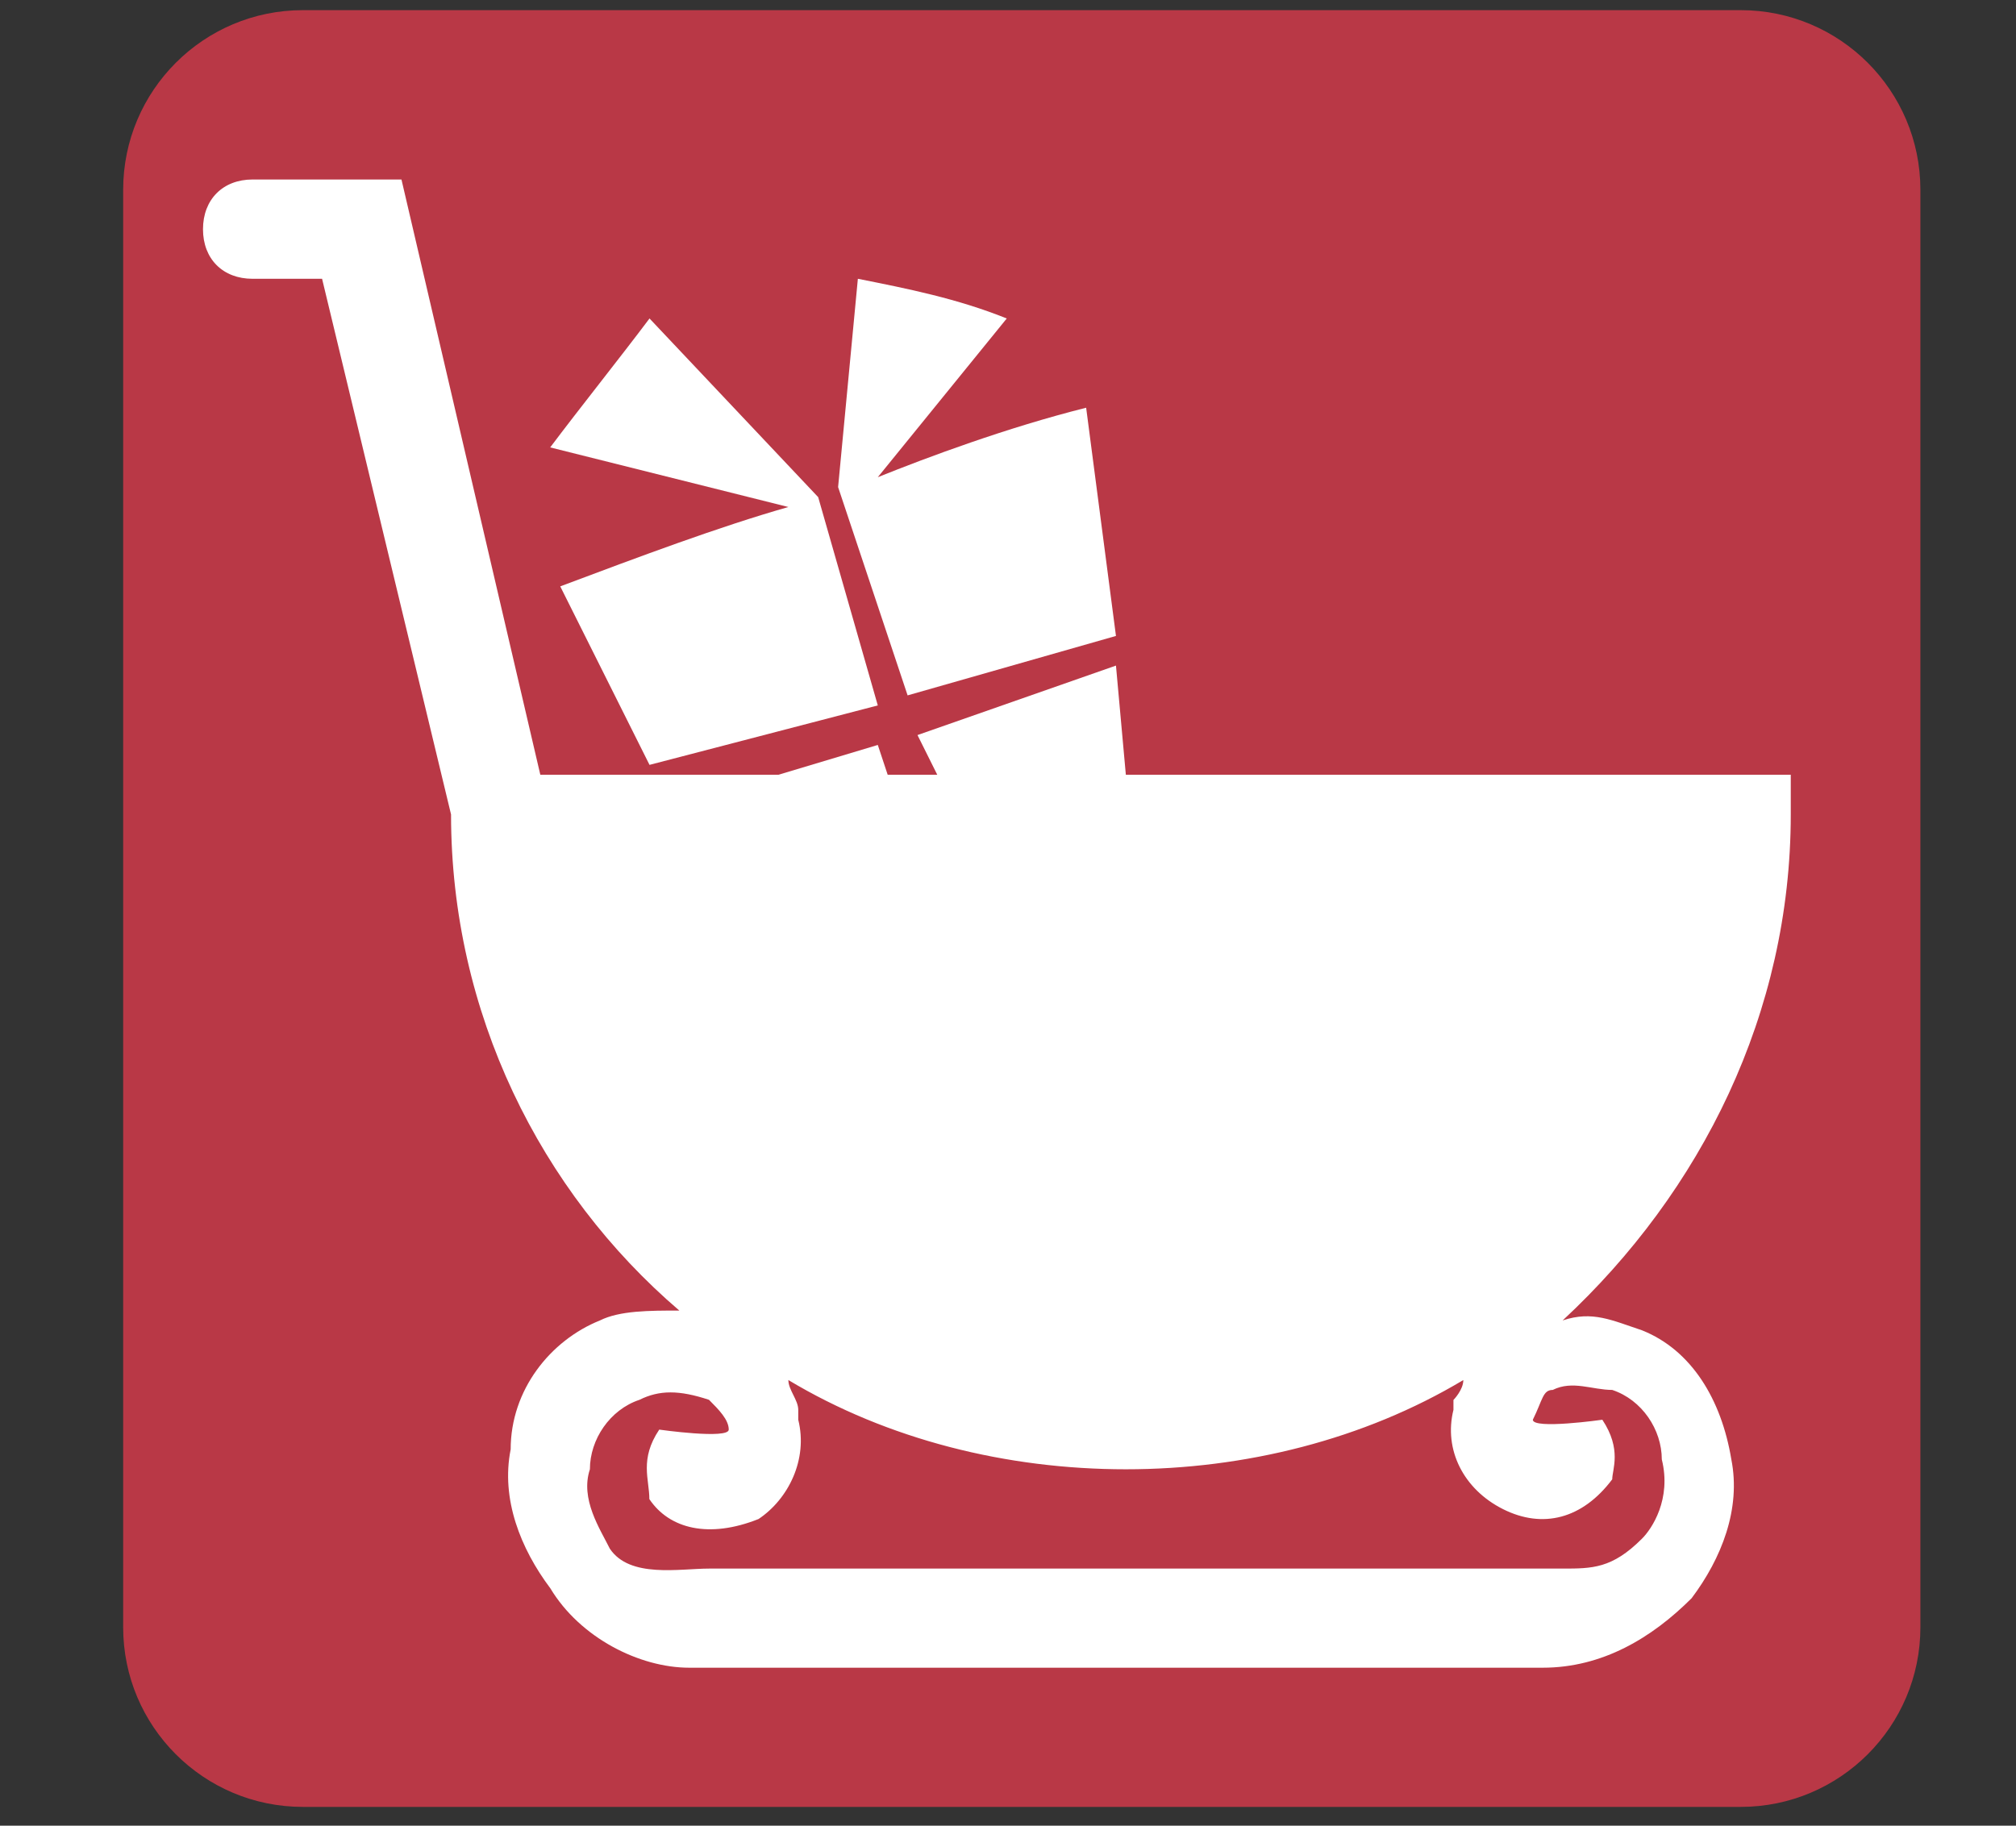
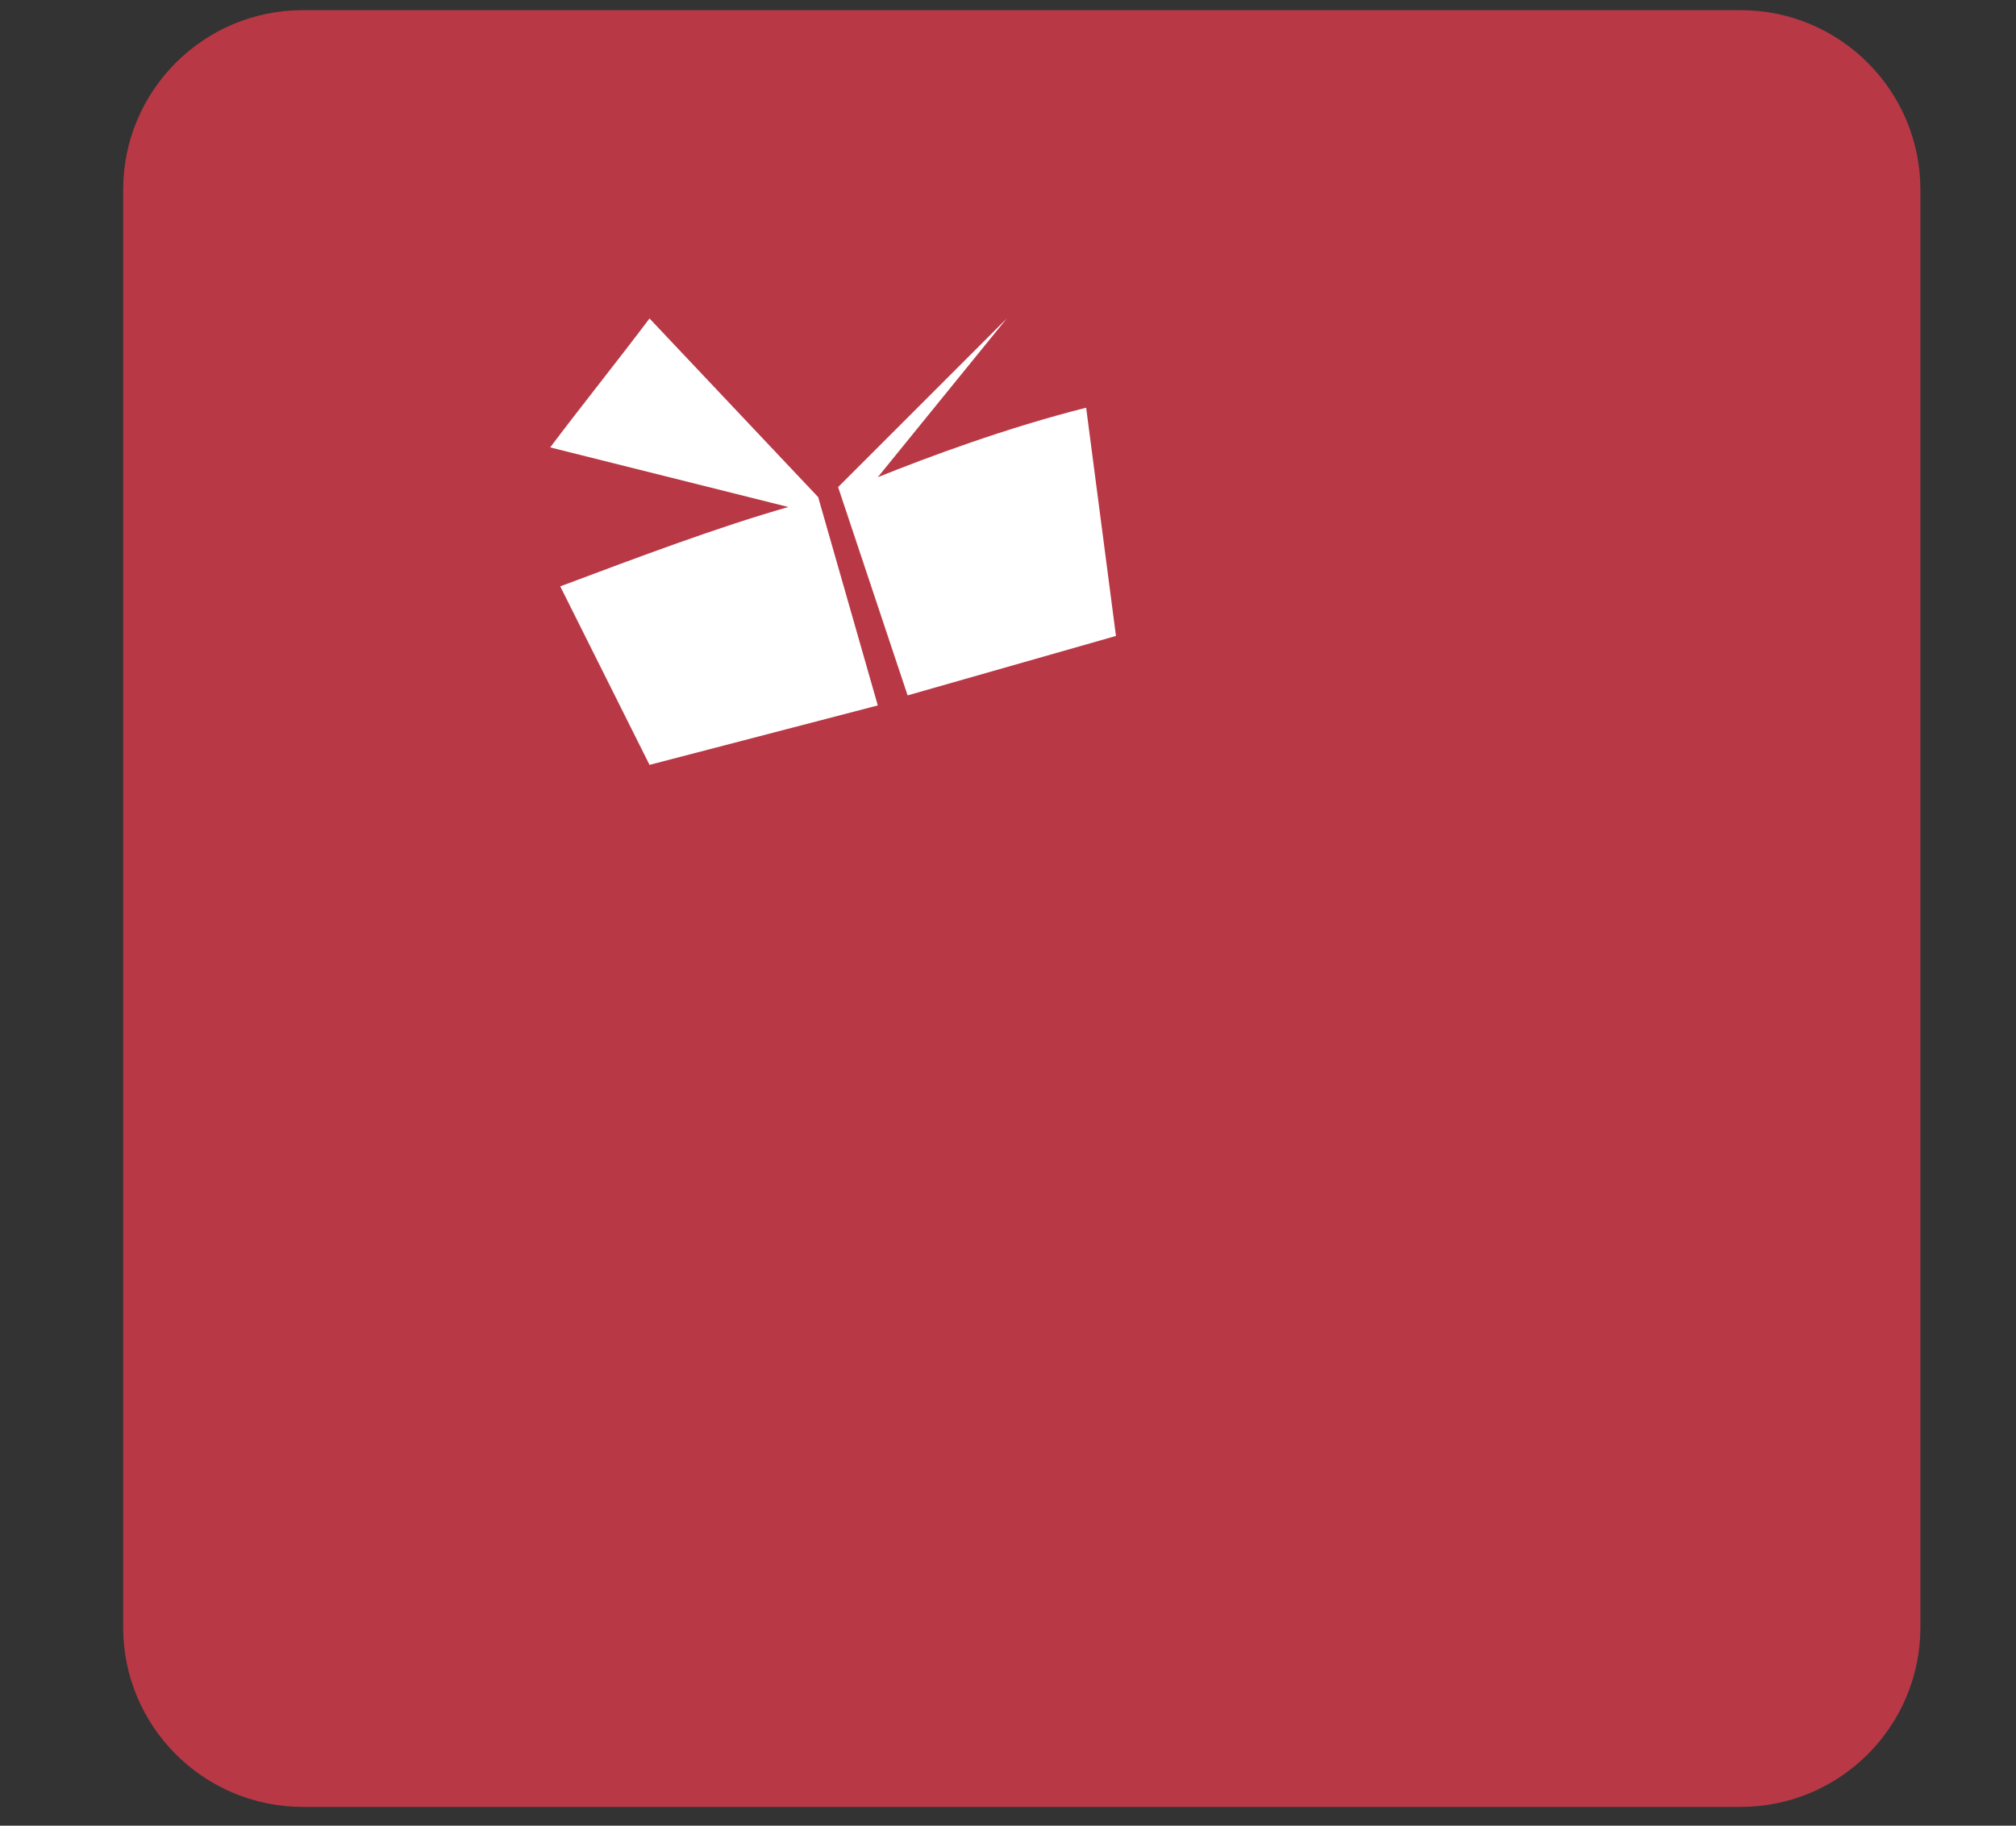
<svg xmlns="http://www.w3.org/2000/svg" version="1.1" id="Calque_1" x="0px" y="0px" width="1191px" height="1078.86px" viewBox="0 0 1191 1078.86" enable-background="new 0 0 1191 1078.86" xml:space="preserve">
  <rect x="0" y="0" width="1191" height="1078.86" fill="#333333" stroke="none" />
  <path fill="#B93846" d="M1134.521,961.583c0,58.64-47.538,106.175-106.176,106.175H178.938  c-58.639,0-106.176-47.535-106.176-106.175V112.176C72.763,53.537,120.299,6,178.938,6h849.407  c58.638,0,106.176,47.537,106.176,106.176V961.583z" />
  <g>
    <path fill="#FFFFFF" d="M330.977,346.509l52.739,105.48l134.864-35.128l-35.224-123.09l0,0l0,0l-99.64-105.575   c-17.612,23.451-41.062,52.741-58.673,76.191l140.702,35.222C424.779,311.287,377.878,328.897,330.977,346.509z" />
-     <path fill="#FFFFFF" d="M659.282,375.798l-17.611-134.861c-46.901,11.771-93.802,29.286-123.091,41.06l76.189-93.801   c-29.289-11.774-58.578-17.611-87.963-23.45L495.13,287.838l41.062,123.087L659.282,375.798z" />
-     <path fill="#FFFFFF" d="M1057.938,481.276v-23.45H665.121l-5.839-64.511l-117.252,41.06l11.677,23.451h-29.289l-5.838-17.61   l-58.674,17.61H319.204l-82.028-351.755h-87.963c-17.515,0-29.289,11.773-29.289,29.387c0,17.611,11.774,29.288,29.289,29.288   h41.062l76.189,316.531l0,0l0,0c0,117.252,52.739,222.828,134.864,293.178c-17.612,0-35.224,0-46.9,5.84   c-29.289,11.774-52.739,41.062-52.739,76.187c-5.839,29.292,5.838,58.676,23.45,82.125c17.612,29.291,52.739,46.902,82.027,46.902   h252.116h252.115c35.222,0,64.513-17.611,87.963-41.061c17.611-23.45,29.29-52.741,23.451-82.126   c-5.84-35.225-23.451-64.51-52.741-76.189c-17.61-5.838-29.289-11.771-46.9-5.838   C1005.199,704.104,1057.938,598.529,1057.938,481.276z M952.46,821.356c17.61,5.84,29.288,23.449,29.288,41.064   c5.839,23.449-5.838,41.06-11.773,46.899c-17.611,17.61-29.288,17.61-46.899,17.61H418.94c-17.612,0-46.901,5.841-58.674-11.773   c-5.838-11.774-17.611-29.287-11.771-46.901c0-17.608,11.771-35.224,29.288-41.06c11.772-5.84,23.451-5.84,41.063,0   c5.838,5.836,11.677,11.774,11.677,17.609c0,5.842-41.063,0-41.063,0c-11.772,17.615-5.838,29.291-5.838,41.064   c11.774,17.61,35.225,23.45,64.513,11.771c17.612-11.771,29.289-35.22,23.45-58.67v-5.841c0-5.841-5.838-11.773-5.838-17.61   c58.673,35.22,129.024,52.736,199.375,52.736c70.351,0,140.701-17.608,199.376-52.736c0,5.837-5.838,11.77-5.838,11.77v5.841   c-5.841,23.449,5.838,46.899,29.288,58.674c23.45,11.773,46.9,5.837,64.513-17.613c0-5.837,5.838-17.611-5.841-35.22   c0,0-41.06,5.835-41.06,0c5.838-11.774,5.838-17.614,11.771-17.614C929.01,815.519,940.687,821.356,952.46,821.356z" />
+     <path fill="#FFFFFF" d="M659.282,375.798l-17.611-134.861c-46.901,11.771-93.802,29.286-123.091,41.06l76.189-93.801   L495.13,287.838l41.062,123.087L659.282,375.798z" />
  </g>
</svg>